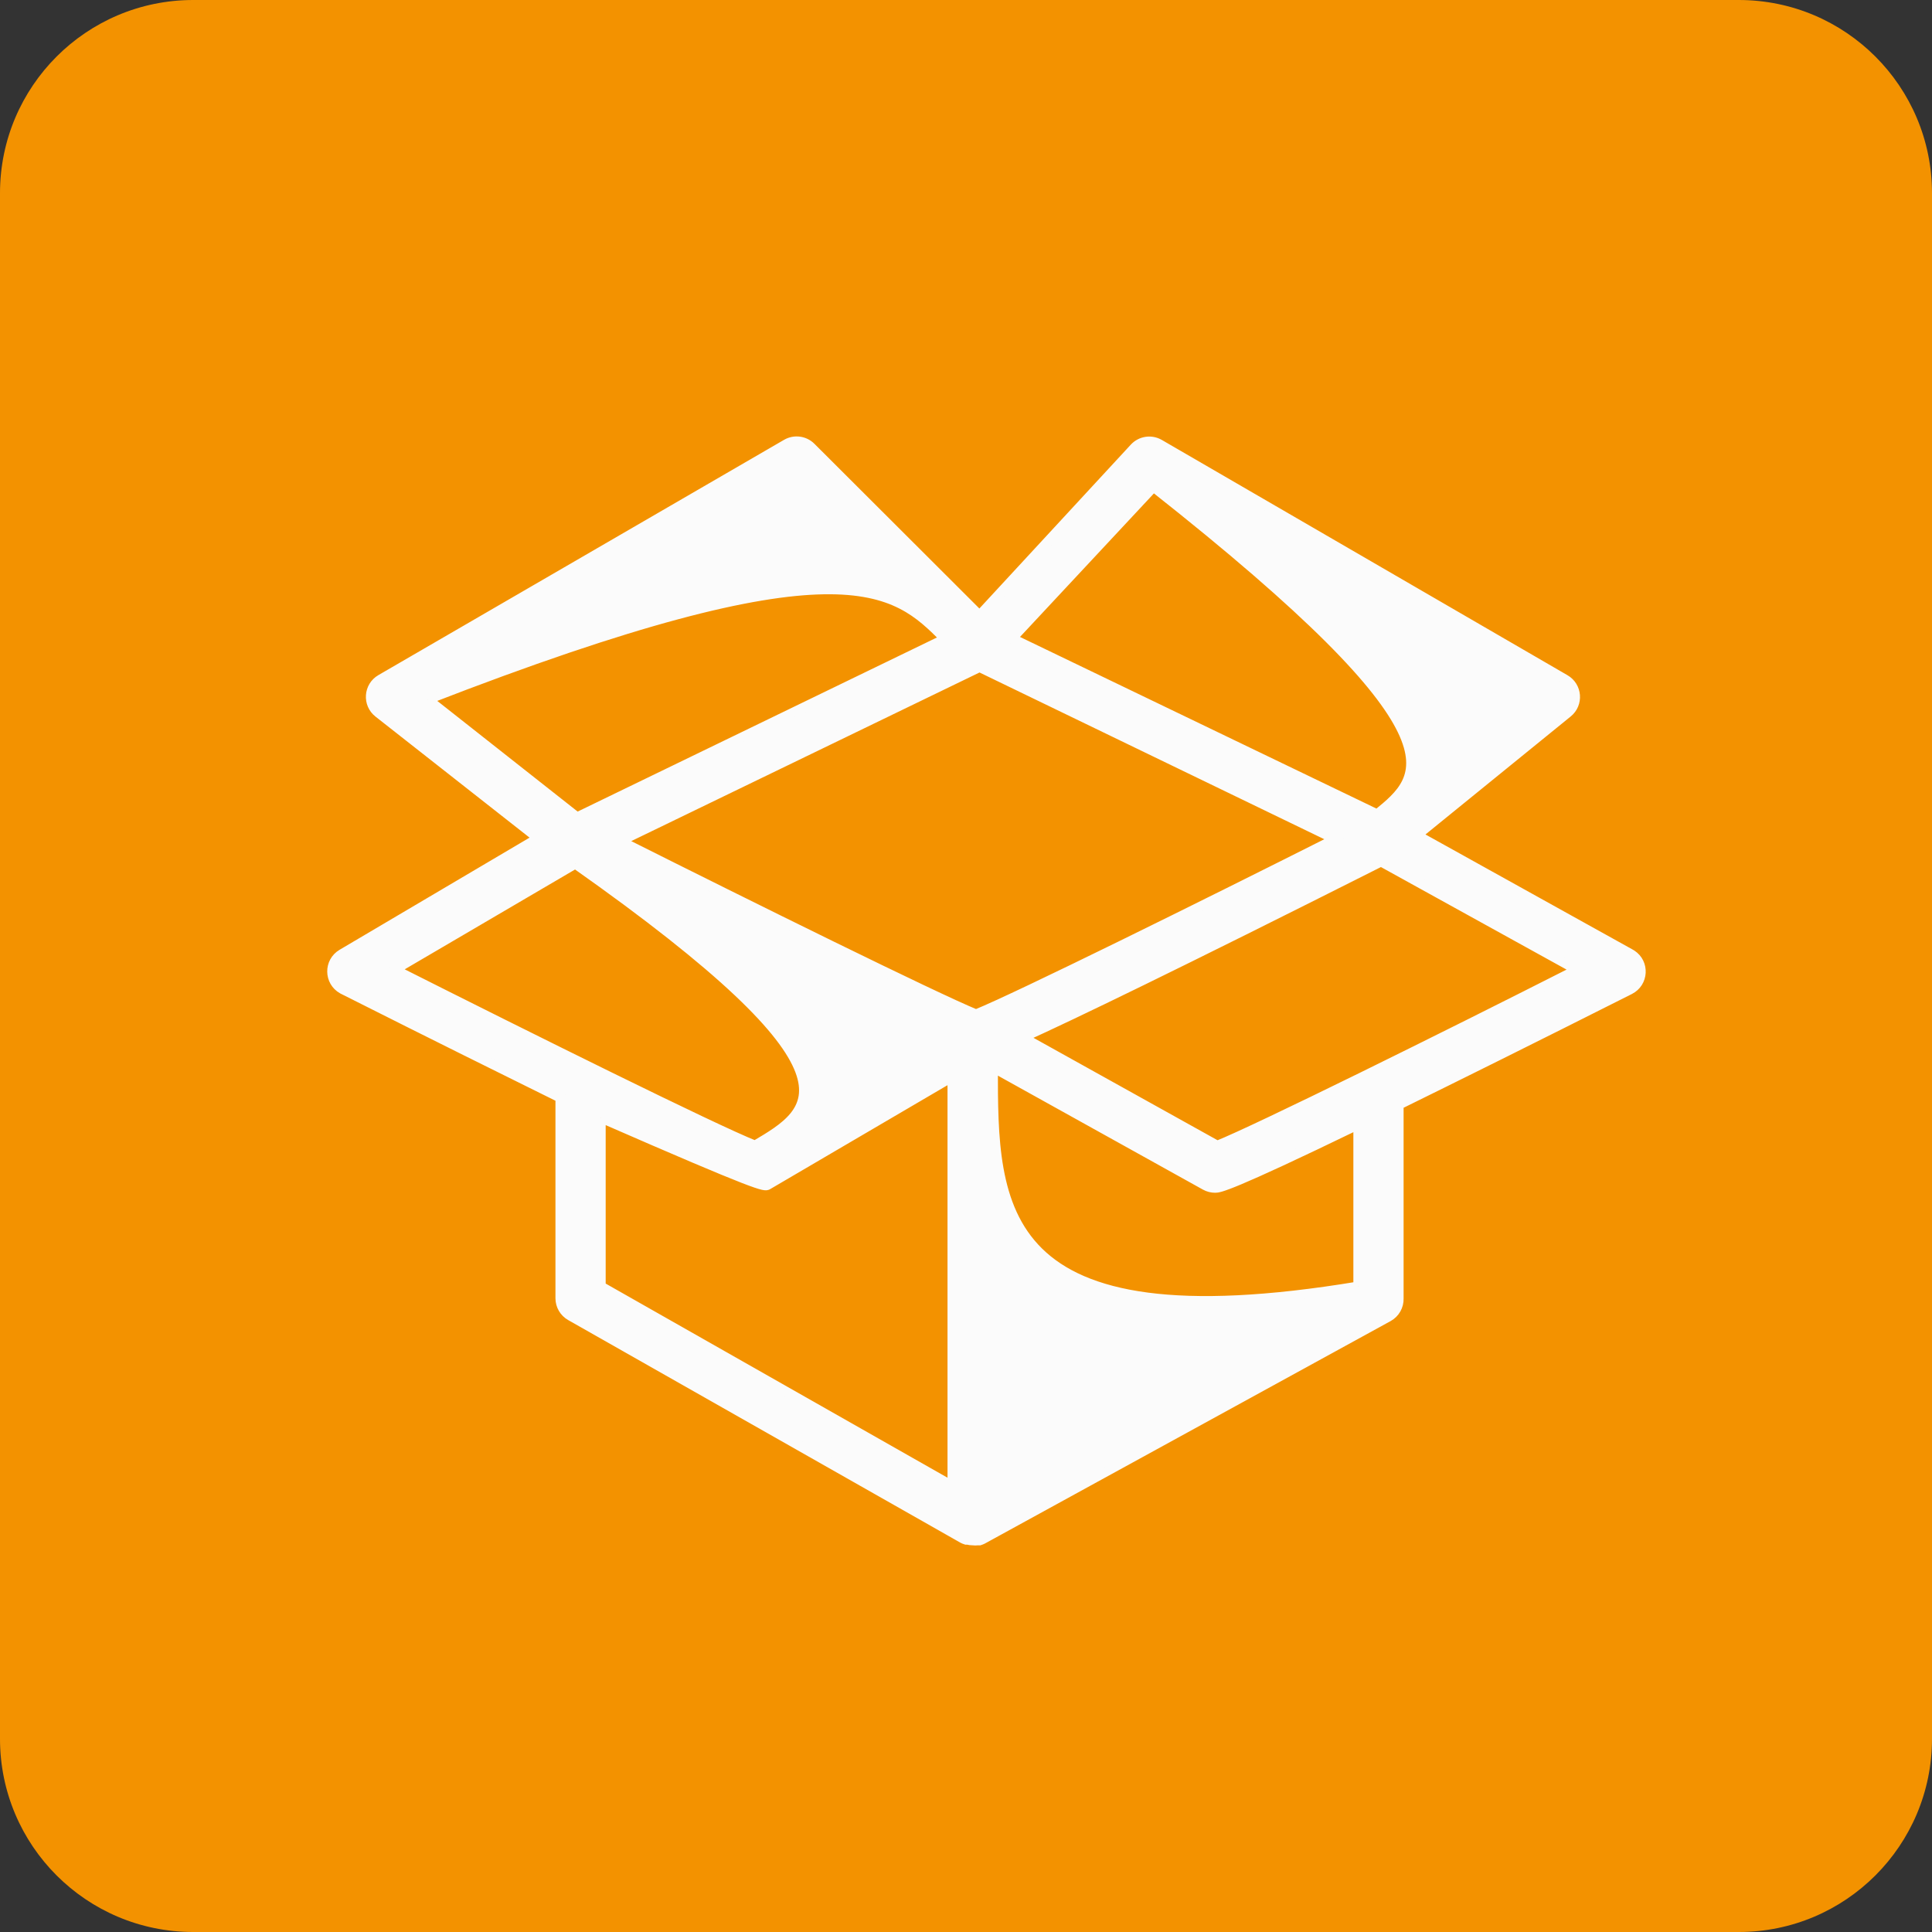
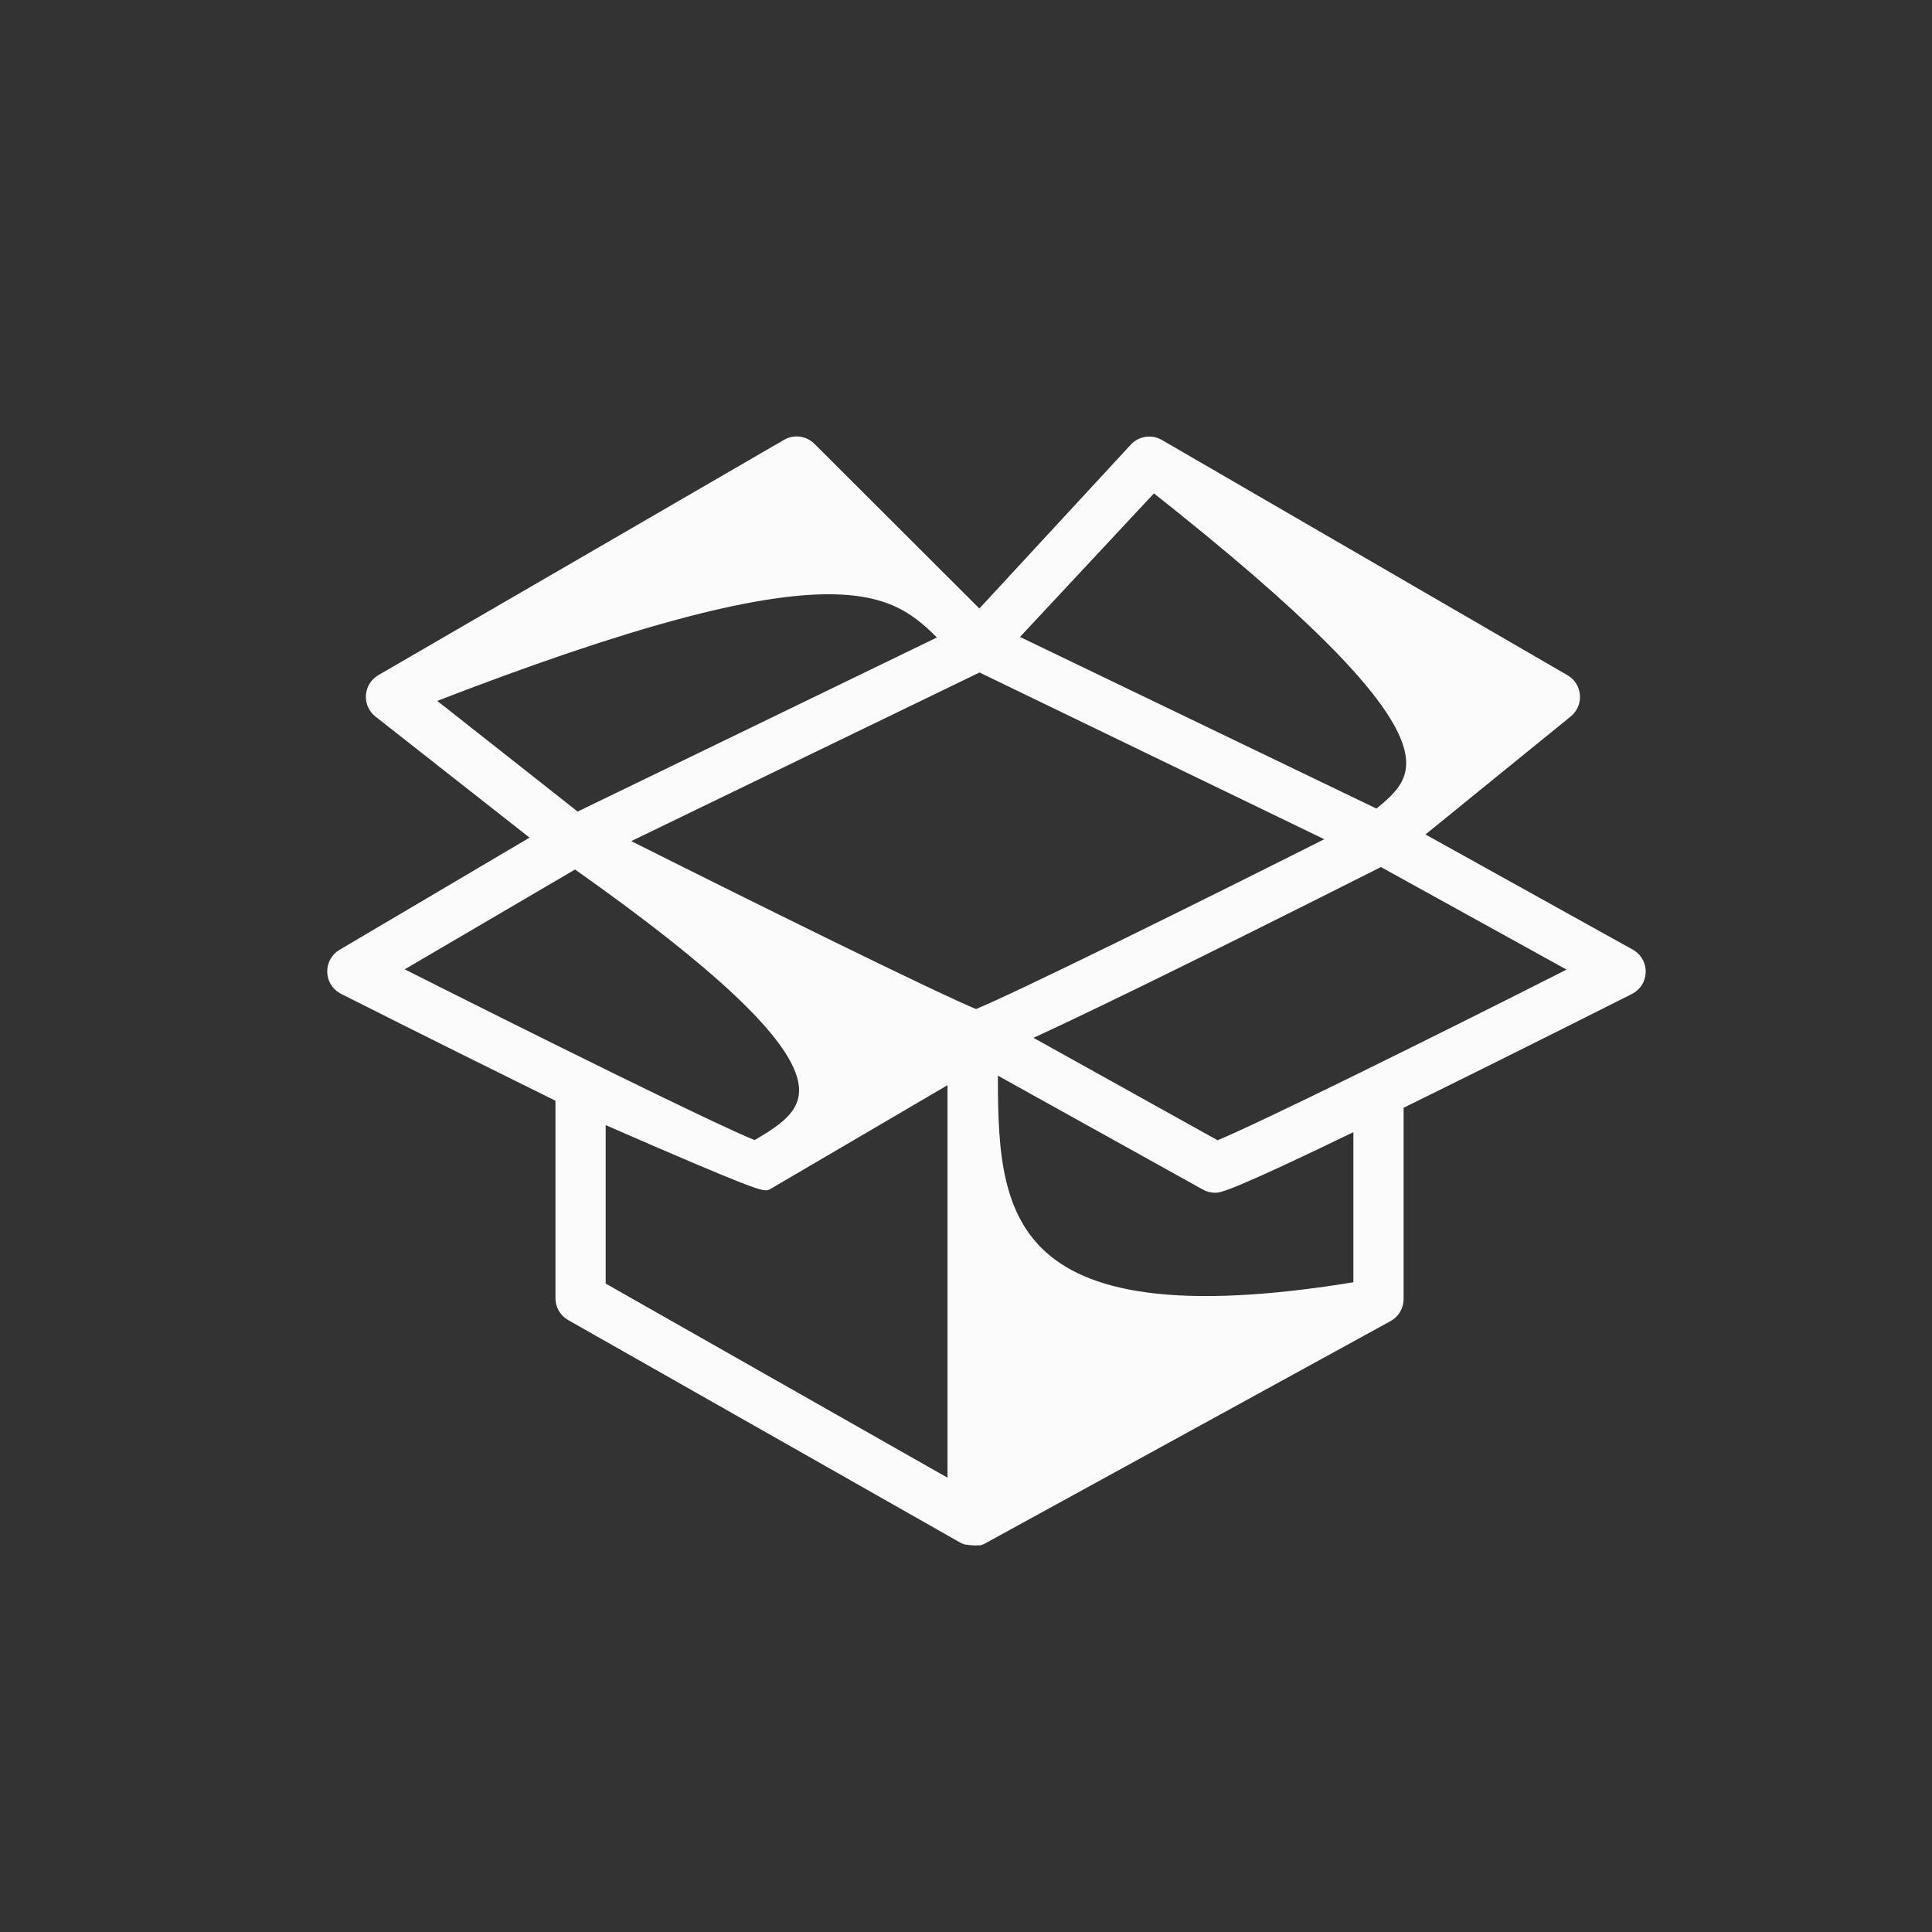
<svg xmlns="http://www.w3.org/2000/svg" viewBox="0 0 100.00 100.00" data-guides="{&quot;vertical&quot;:[],&quot;horizontal&quot;:[]}">
  <rect x="0" y="0" width="100.00" height="100.00" fill="#333333" stroke="none" />
  <defs />
-   <path color="rgb(51, 51, 51)" fill-rule="evenodd" fill="#f39200" x="0" y="0" width="100" height="100" id="tSvgf4ffb4a50d" title="Rectangle 9" fill-opacity="1" stroke="none" stroke-opacity="1" d="M0 10C0 4.477 4.477 0 10 0H90C95.523 0 100 4.477 100 10V90C100 95.523 95.523 100 90 100H10C4.477 100 0 95.523 0 90Z" style="transform-origin: 50px 50px;" />
  <path fill="#fbfbfb" stroke="#fbfbfb" fill-opacity="1" stroke-width="0.5" stroke-opacity="1" color="rgb(51, 51, 51)" fill-rule="evenodd" id="tSvg33cfd917f" title="Path 12" d="M84.377 49.363C80.697 47.319 77.018 45.275 73.338 43.231C75.94 41.117 78.541 39.003 81.143 36.889C81.713 36.426 81.644 35.537 81.01 35.167C74.01 31.107 67.01 27.047 60.01 22.987C59.586 22.742 59.048 22.823 58.715 23.183C56.043 26.074 53.372 28.965 50.7 31.856C47.793 28.953 44.885 26.051 41.978 23.148C41.642 22.812 41.123 22.743 40.711 22.98C33.711 27.04 26.711 31.1 19.711 35.16C19.068 35.533 19.006 36.438 19.592 36.896C22.345 39.059 25.099 41.222 27.852 43.385C24.469 45.382 21.085 47.38 17.702 49.377C17.007 49.789 17.018 50.799 17.723 51.196C17.737 51.203 17.751 51.211 17.765 51.218C22.49 53.598 26.165 55.418 29 56.818C29 60.278 29 63.739 29 67.199C29.001 67.576 29.204 67.923 29.532 68.109C36.299 71.95 43.065 75.79 49.832 79.631C49.886 79.659 49.942 79.683 50 79.701C50.026 79.701 50.051 79.701 50.077 79.701C50.166 79.725 50.258 79.736 50.35 79.736C50.438 79.747 50.528 79.747 50.616 79.736C50.646 79.736 50.677 79.736 50.707 79.736C50.76 79.719 50.811 79.698 50.861 79.673C57.861 75.835 64.861 71.996 71.861 68.158C72.205 67.967 72.413 67.599 72.4 67.206C72.4 63.921 72.4 60.635 72.4 57.35C72.404 57.294 72.404 57.238 72.4 57.182C75.347 55.733 79.232 53.808 84.356 51.225C85.077 50.86 85.133 49.851 84.456 49.409C84.435 49.395 84.413 49.382 84.377 49.363ZM50.518 52.499C48.348 51.61 38.968 46.976 32.108 43.532C38.305 40.531 44.503 37.531 50.7 34.53C56.837 37.498 62.973 40.466 69.11 43.434C62.215 46.906 52.66 51.631 50.518 52.499ZM59.702 25.199C76.161 38.179 73.721 40.163 71.28 42.146C64.98 39.113 58.68 36.079 52.38 33.046C54.821 30.43 57.261 27.815 59.702 25.199H59.702M22.133 36.203C43.686 27.826 46.304 30.447 48.922 33.067C42.571 36.145 36.219 39.222 29.868 42.3C27.29 40.268 24.711 38.235 22.133 36.203H22.133M29.777 44.708C45.277 55.635 42.179 57.462 39.08 59.289C36.98 58.463 27.369 53.689 20.425 50.189C23.542 48.362 26.66 46.535 29.777 44.708H29.777M31.1 57.854C39.393 61.479 39.577 61.429 39.738 61.333C42.923 59.466 46.108 57.6 49.293 55.733C49.293 62.794 49.293 69.854 49.293 76.915C43.229 73.471 37.164 70.027 31.1 66.583C31.1 63.673 31.1 60.764 31.1 57.854H31.1M70.3 66.583C51.4 69.717 51.4 62.483 51.4 55.25C55.061 57.285 58.722 59.319 62.383 61.354C62.539 61.441 62.715 61.487 62.894 61.487C63.097 61.487 63.531 61.487 70.3 58.204C70.3 60.997 70.3 63.79 70.3 66.583H70.3M63.006 59.296C59.651 57.429 56.295 55.563 52.94 53.696C55.502 52.534 60.717 50.021 71.483 44.596C74.862 46.463 78.24 48.329 81.619 50.196C74.668 53.724 65.043 58.484 63.006 59.296Z" />
</svg>